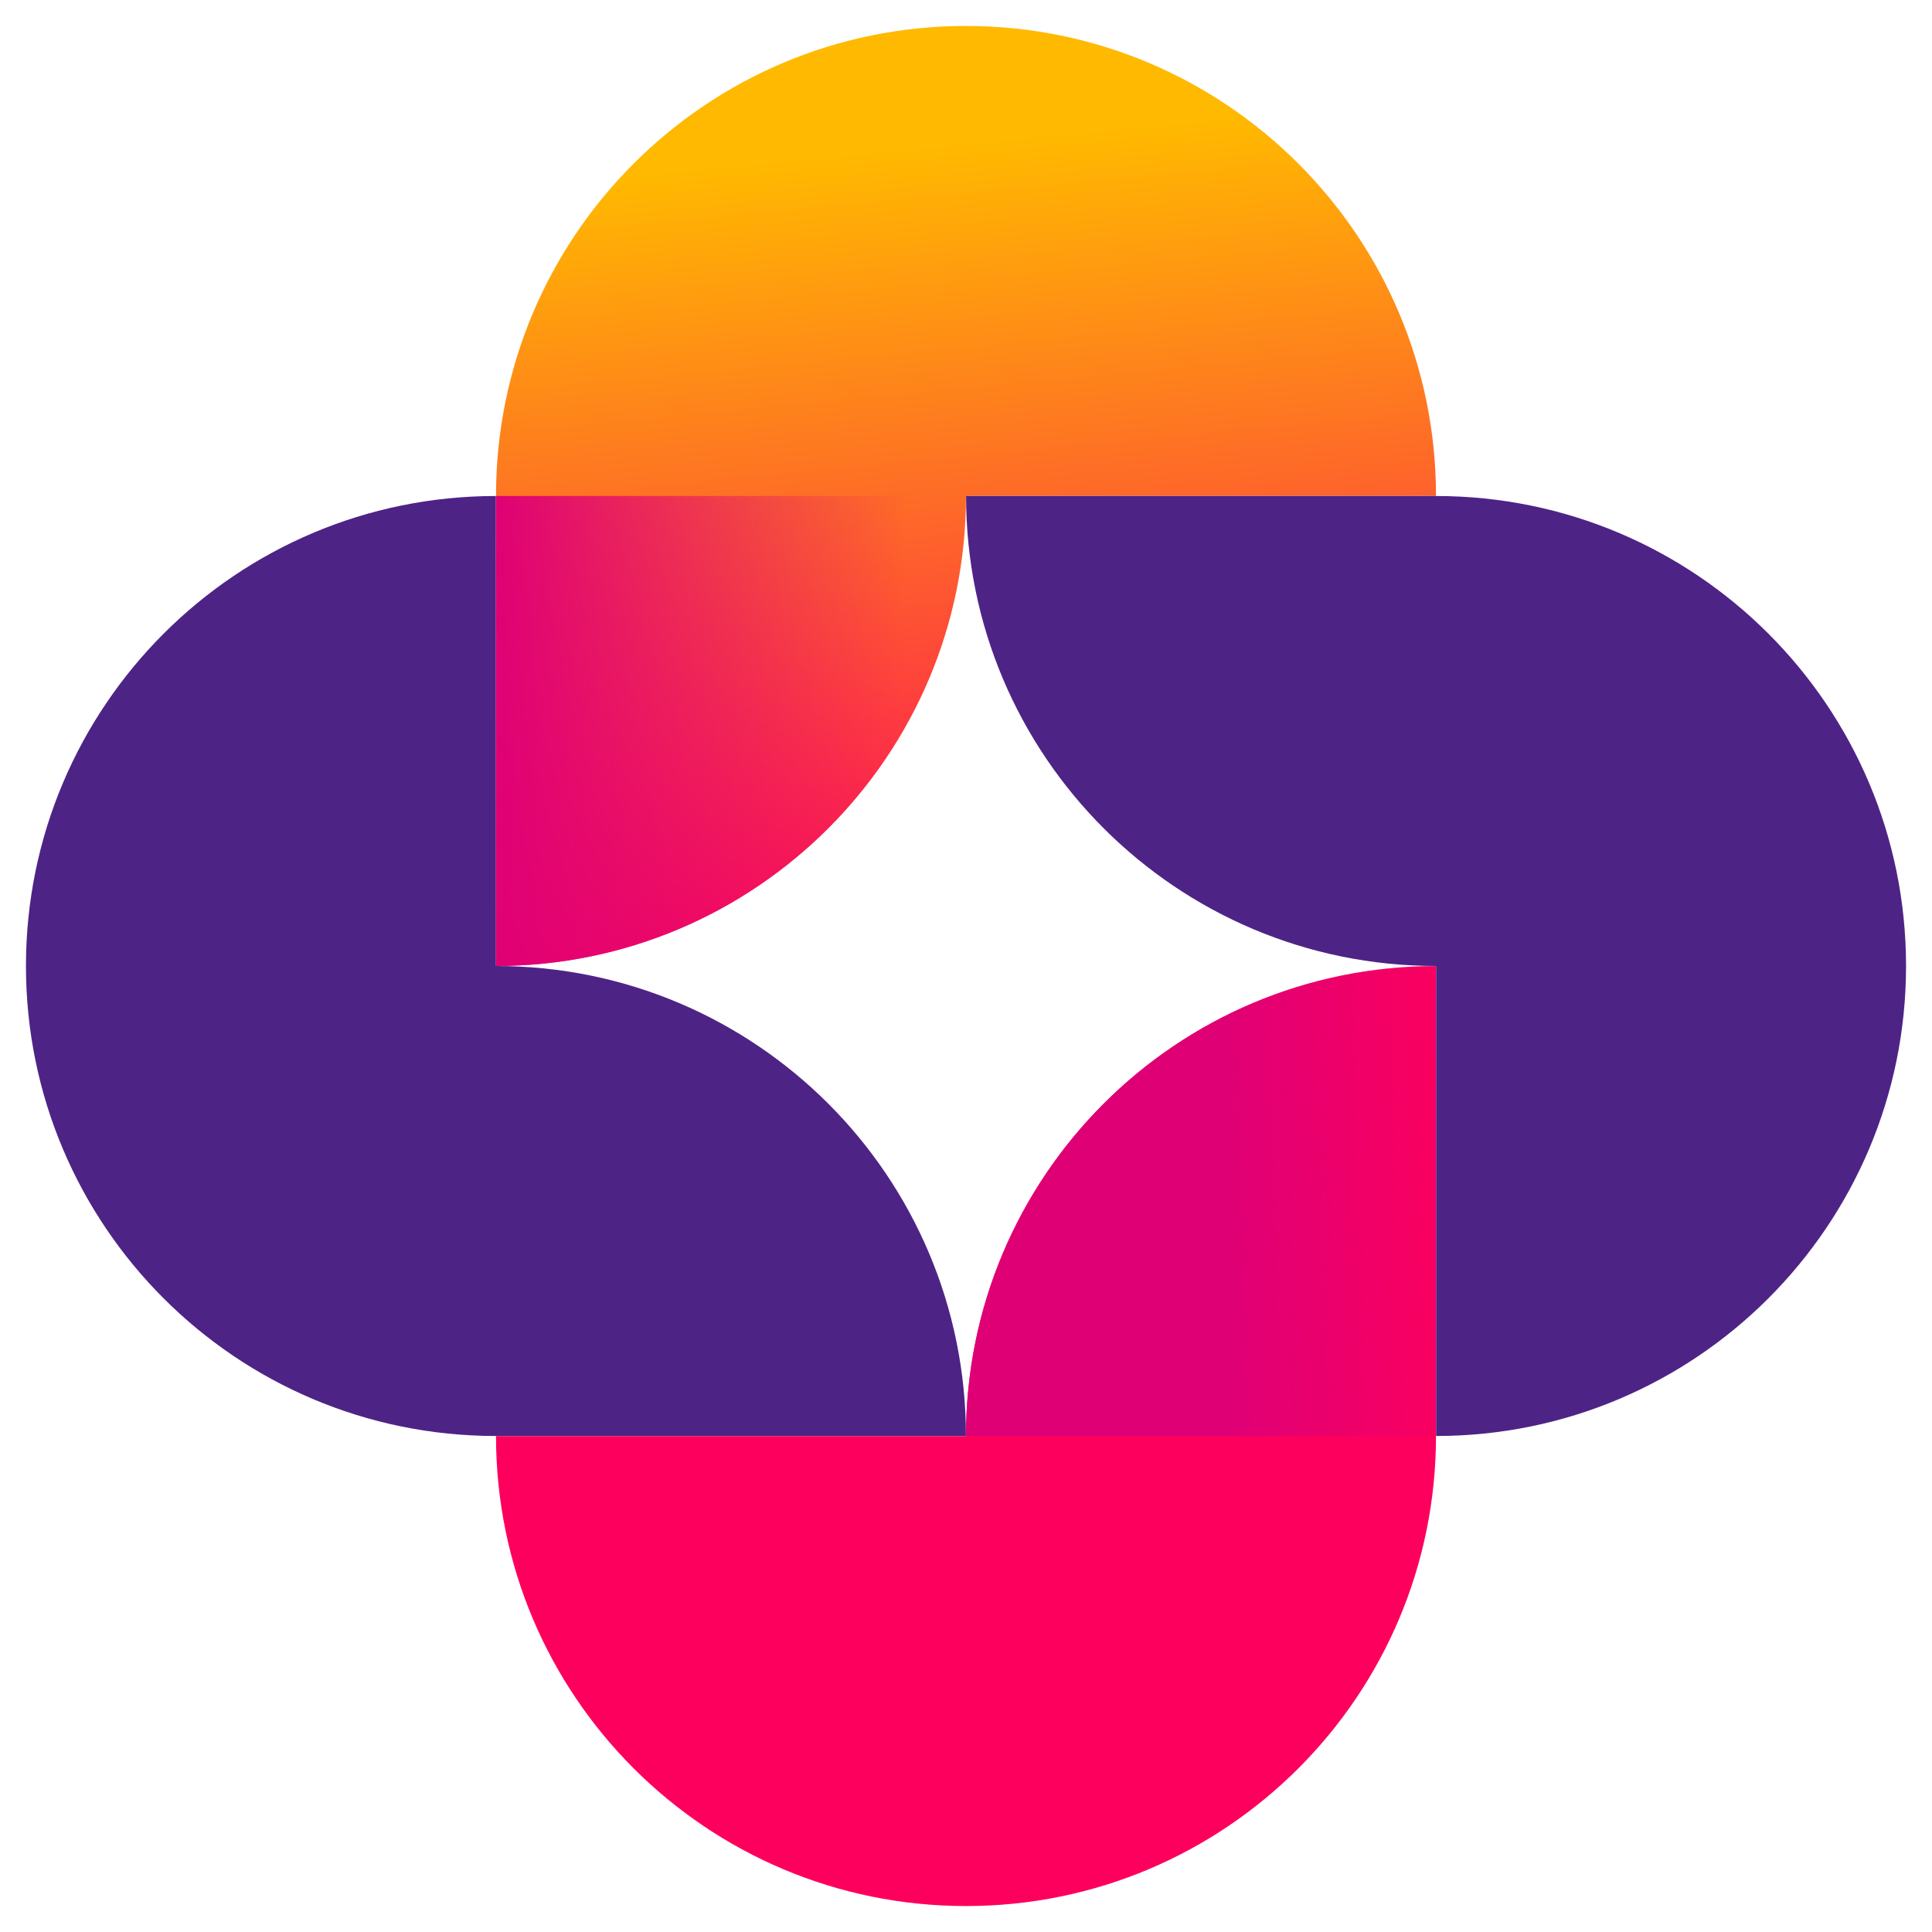
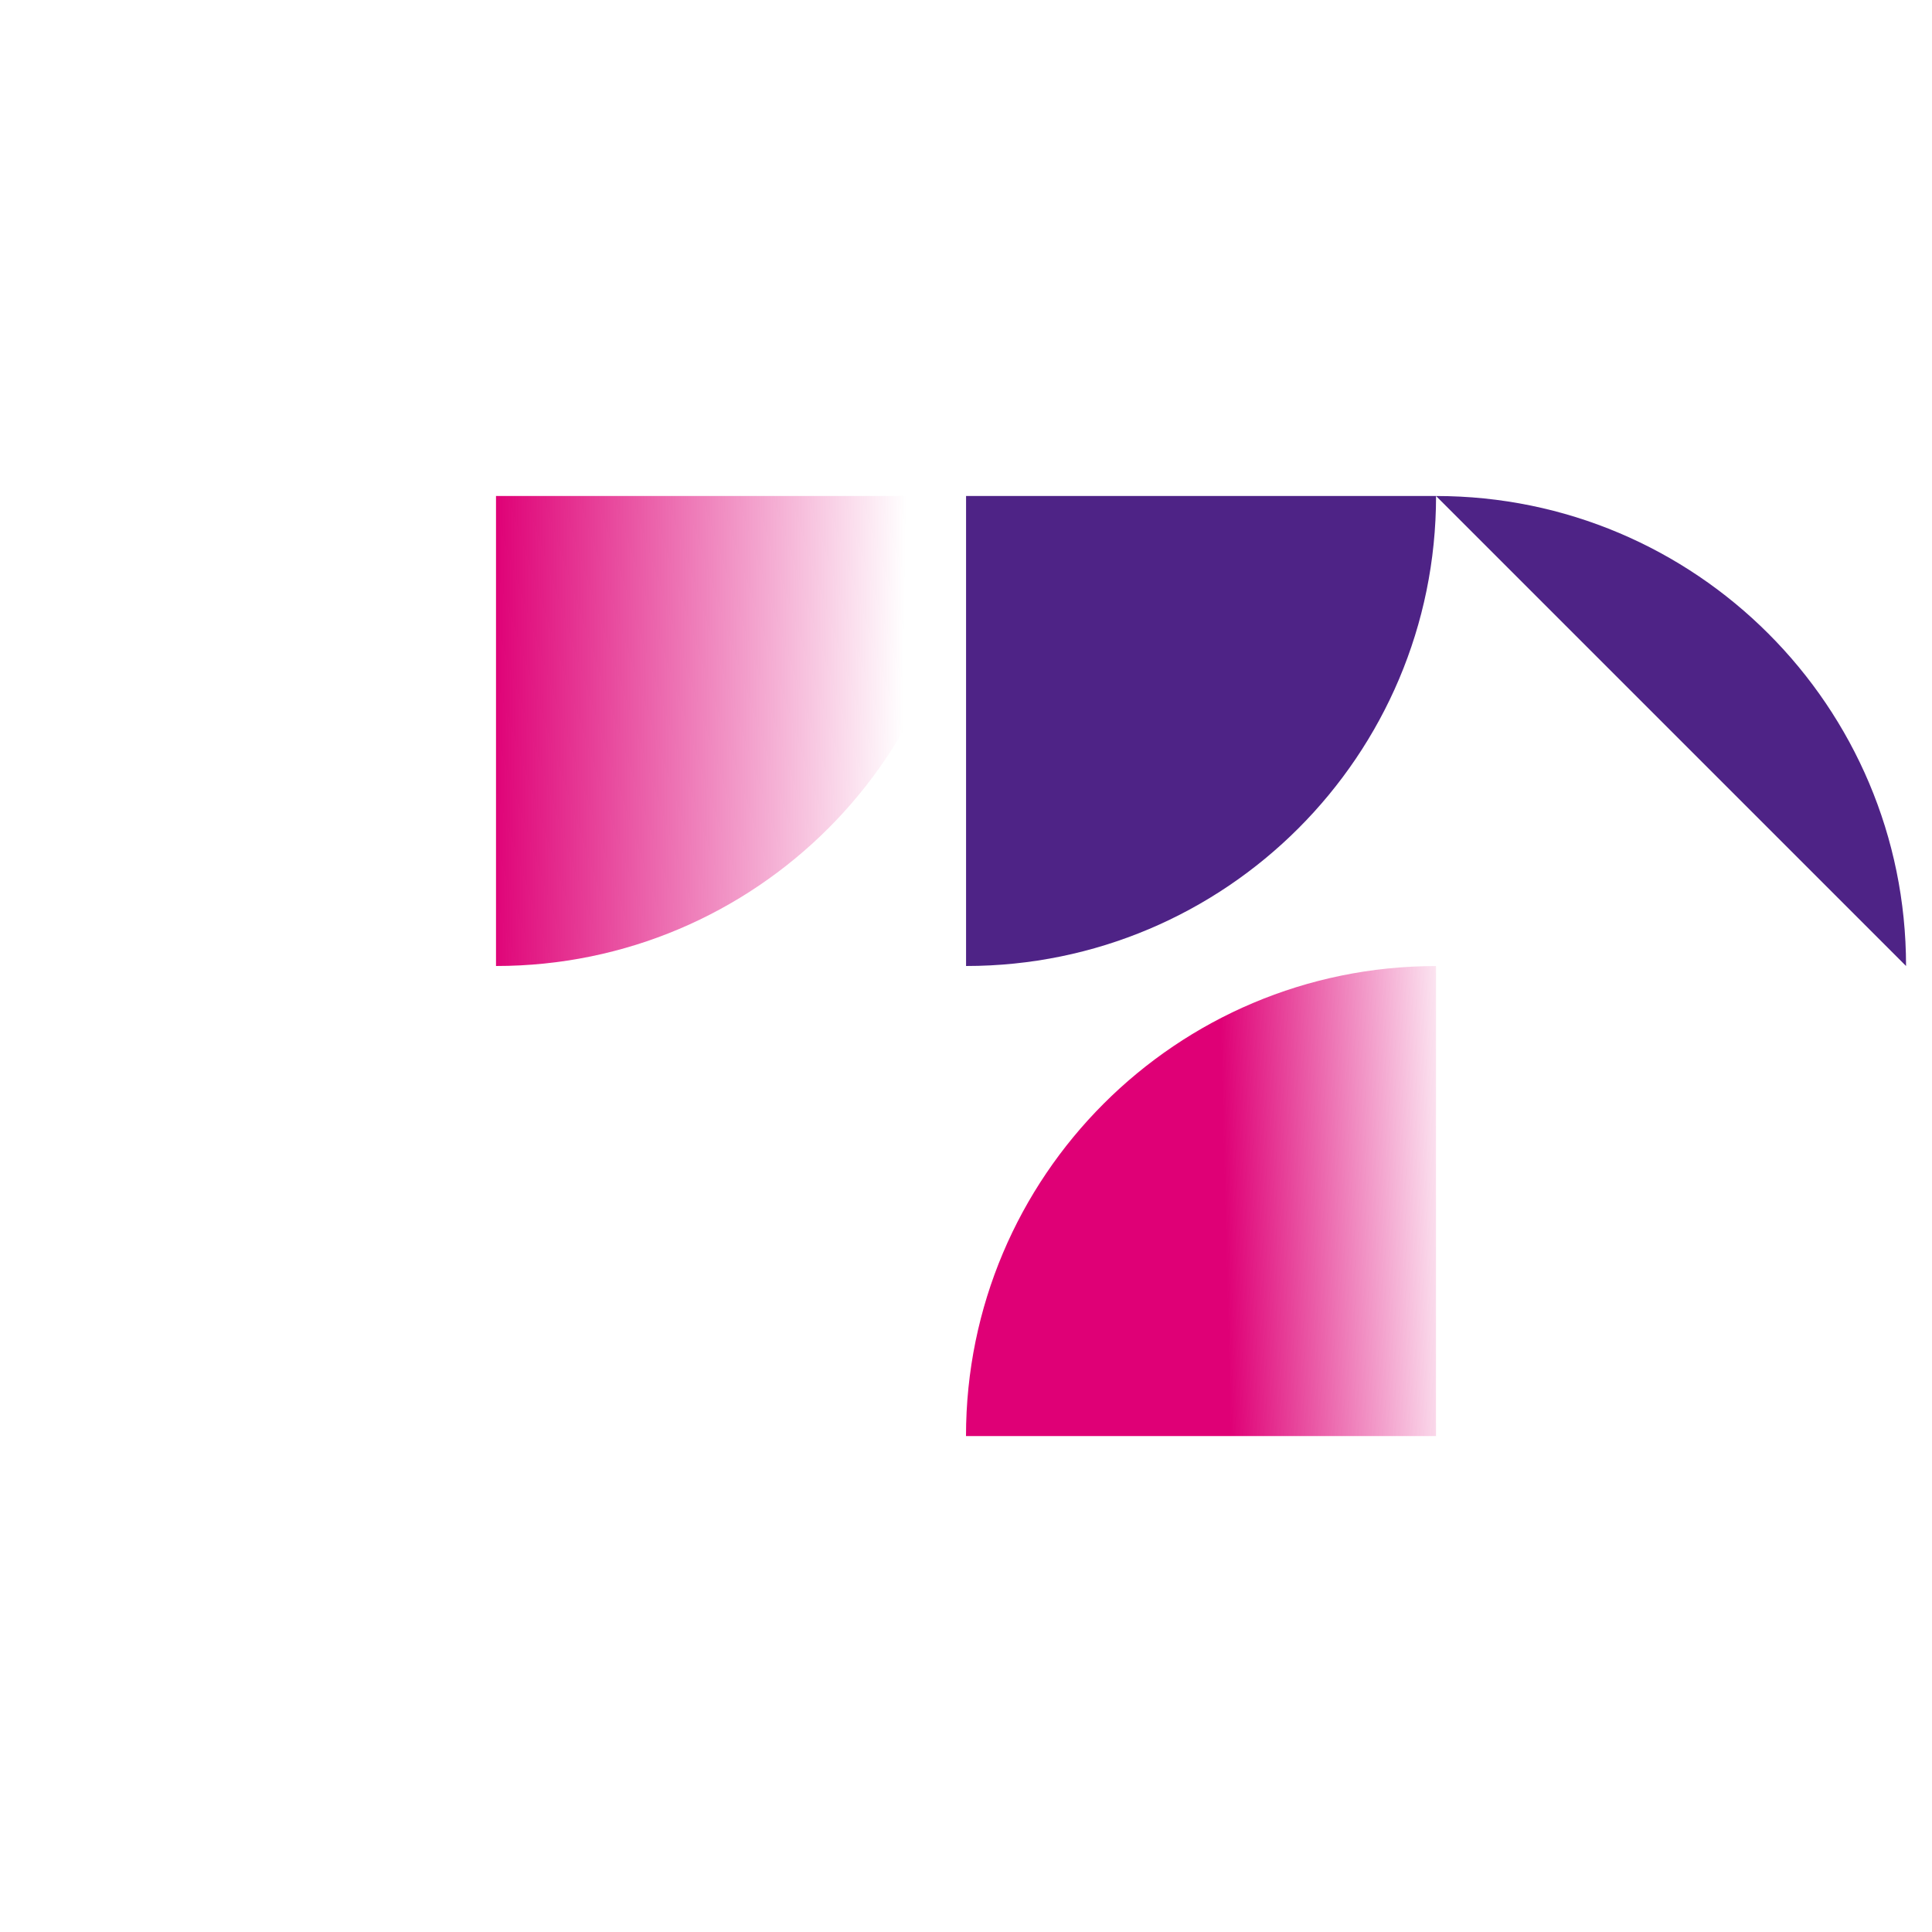
<svg xmlns="http://www.w3.org/2000/svg" xmlns:xlink="http://www.w3.org/1999/xlink" version="1.1" viewBox="0 0 300 300">
  <defs>
    <style>
      .cls-1 {
        fill: none;
      }

      .cls-2 {
        fill: url(#linear-gradient-4);
      }

      .cls-3 {
        fill: url(#linear-gradient-3);
      }

      .cls-4 {
        fill: url(#linear-gradient-2);
      }

      .cls-5 {
        fill: url(#linear-gradient);
      }

      .cls-6 {
        fill: #4e2386;
      }
    </style>
    <linearGradient id="linear-gradient" x1="3844.11" y1="-1644.27" x2="3944.05" y2="-1561.71" gradientTransform="translate(4027.49 1708.24) rotate(-135)" gradientUnits="userSpaceOnUse">
      <stop offset="0" stop-color="#fd005d" />
      <stop offset="1" stop-color="#ffb900" />
    </linearGradient>
    <linearGradient id="linear-gradient-2" x1="3839.49" y1="-1638.68" x2="3939.43" y2="-1556.12" xlink:href="#linear-gradient" />
    <linearGradient id="linear-gradient-3" x1="3788.85" y1="-1637.92" x2="3762.89" y2="-1610.63" gradientTransform="translate(4027.49 1708.24) rotate(-135)" gradientUnits="userSpaceOnUse">
      <stop offset="0" stop-color="#df0076" />
      <stop offset="1" stop-color="#de0076" stop-opacity="0" />
    </linearGradient>
    <linearGradient id="linear-gradient-4" x1="3921.99" y1="-1665.93" x2="3876.08" y2="-1621.35" xlink:href="#linear-gradient-3" />
  </defs>
  <g>
    <g id="Calque_1">
      <rect class="cls-1" width="300" height="300" />
      <g>
        <g>
-           <path class="cls-5" d="M150,295.97h0c40.31,0,72.98-32.67,72.98-72.98h0v-72.98c-40.31,0-72.98,32.68-72.98,72.98h-72.98c0,40.31,32.68,72.98,72.98,72.98Z" />
-           <path class="cls-6" d="M4.03,150h0c0,40.31,32.67,72.98,72.98,72.98h72.98c0-40.31-32.68-72.98-72.98-72.98v-72.98h0c-40.31,0-72.98,32.68-72.98,72.98Z" />
-           <path class="cls-4" d="M150,4.03h0c-40.31,0-72.98,32.67-72.98,72.98h0v72.98c40.31,0,72.98-32.68,72.98-72.98h72.98c0-40.31-32.68-72.98-72.98-72.98Z" />
-           <path class="cls-6" d="M295.97,150h0c0-40.31-32.67-72.98-72.98-72.98h-72.98c0,40.31,32.68,72.98,72.98,72.98v72.98h0c40.31,0,72.98-32.68,72.98-72.98Z" />
+           <path class="cls-6" d="M295.97,150h0c0-40.31-32.67-72.98-72.98-72.98h-72.98v72.98h0c40.31,0,72.98-32.68,72.98-72.98Z" />
          <path class="cls-3" d="M150,222.99h72.98v-72.98c-40.31,0-72.98,32.67-72.98,72.98Z" />
        </g>
        <path class="cls-2" d="M150,77.02h-72.98s0,72.98,0,72.98c40.3,0,72.98-32.68,72.98-72.98Z" />
      </g>
    </g>
  </g>
</svg>